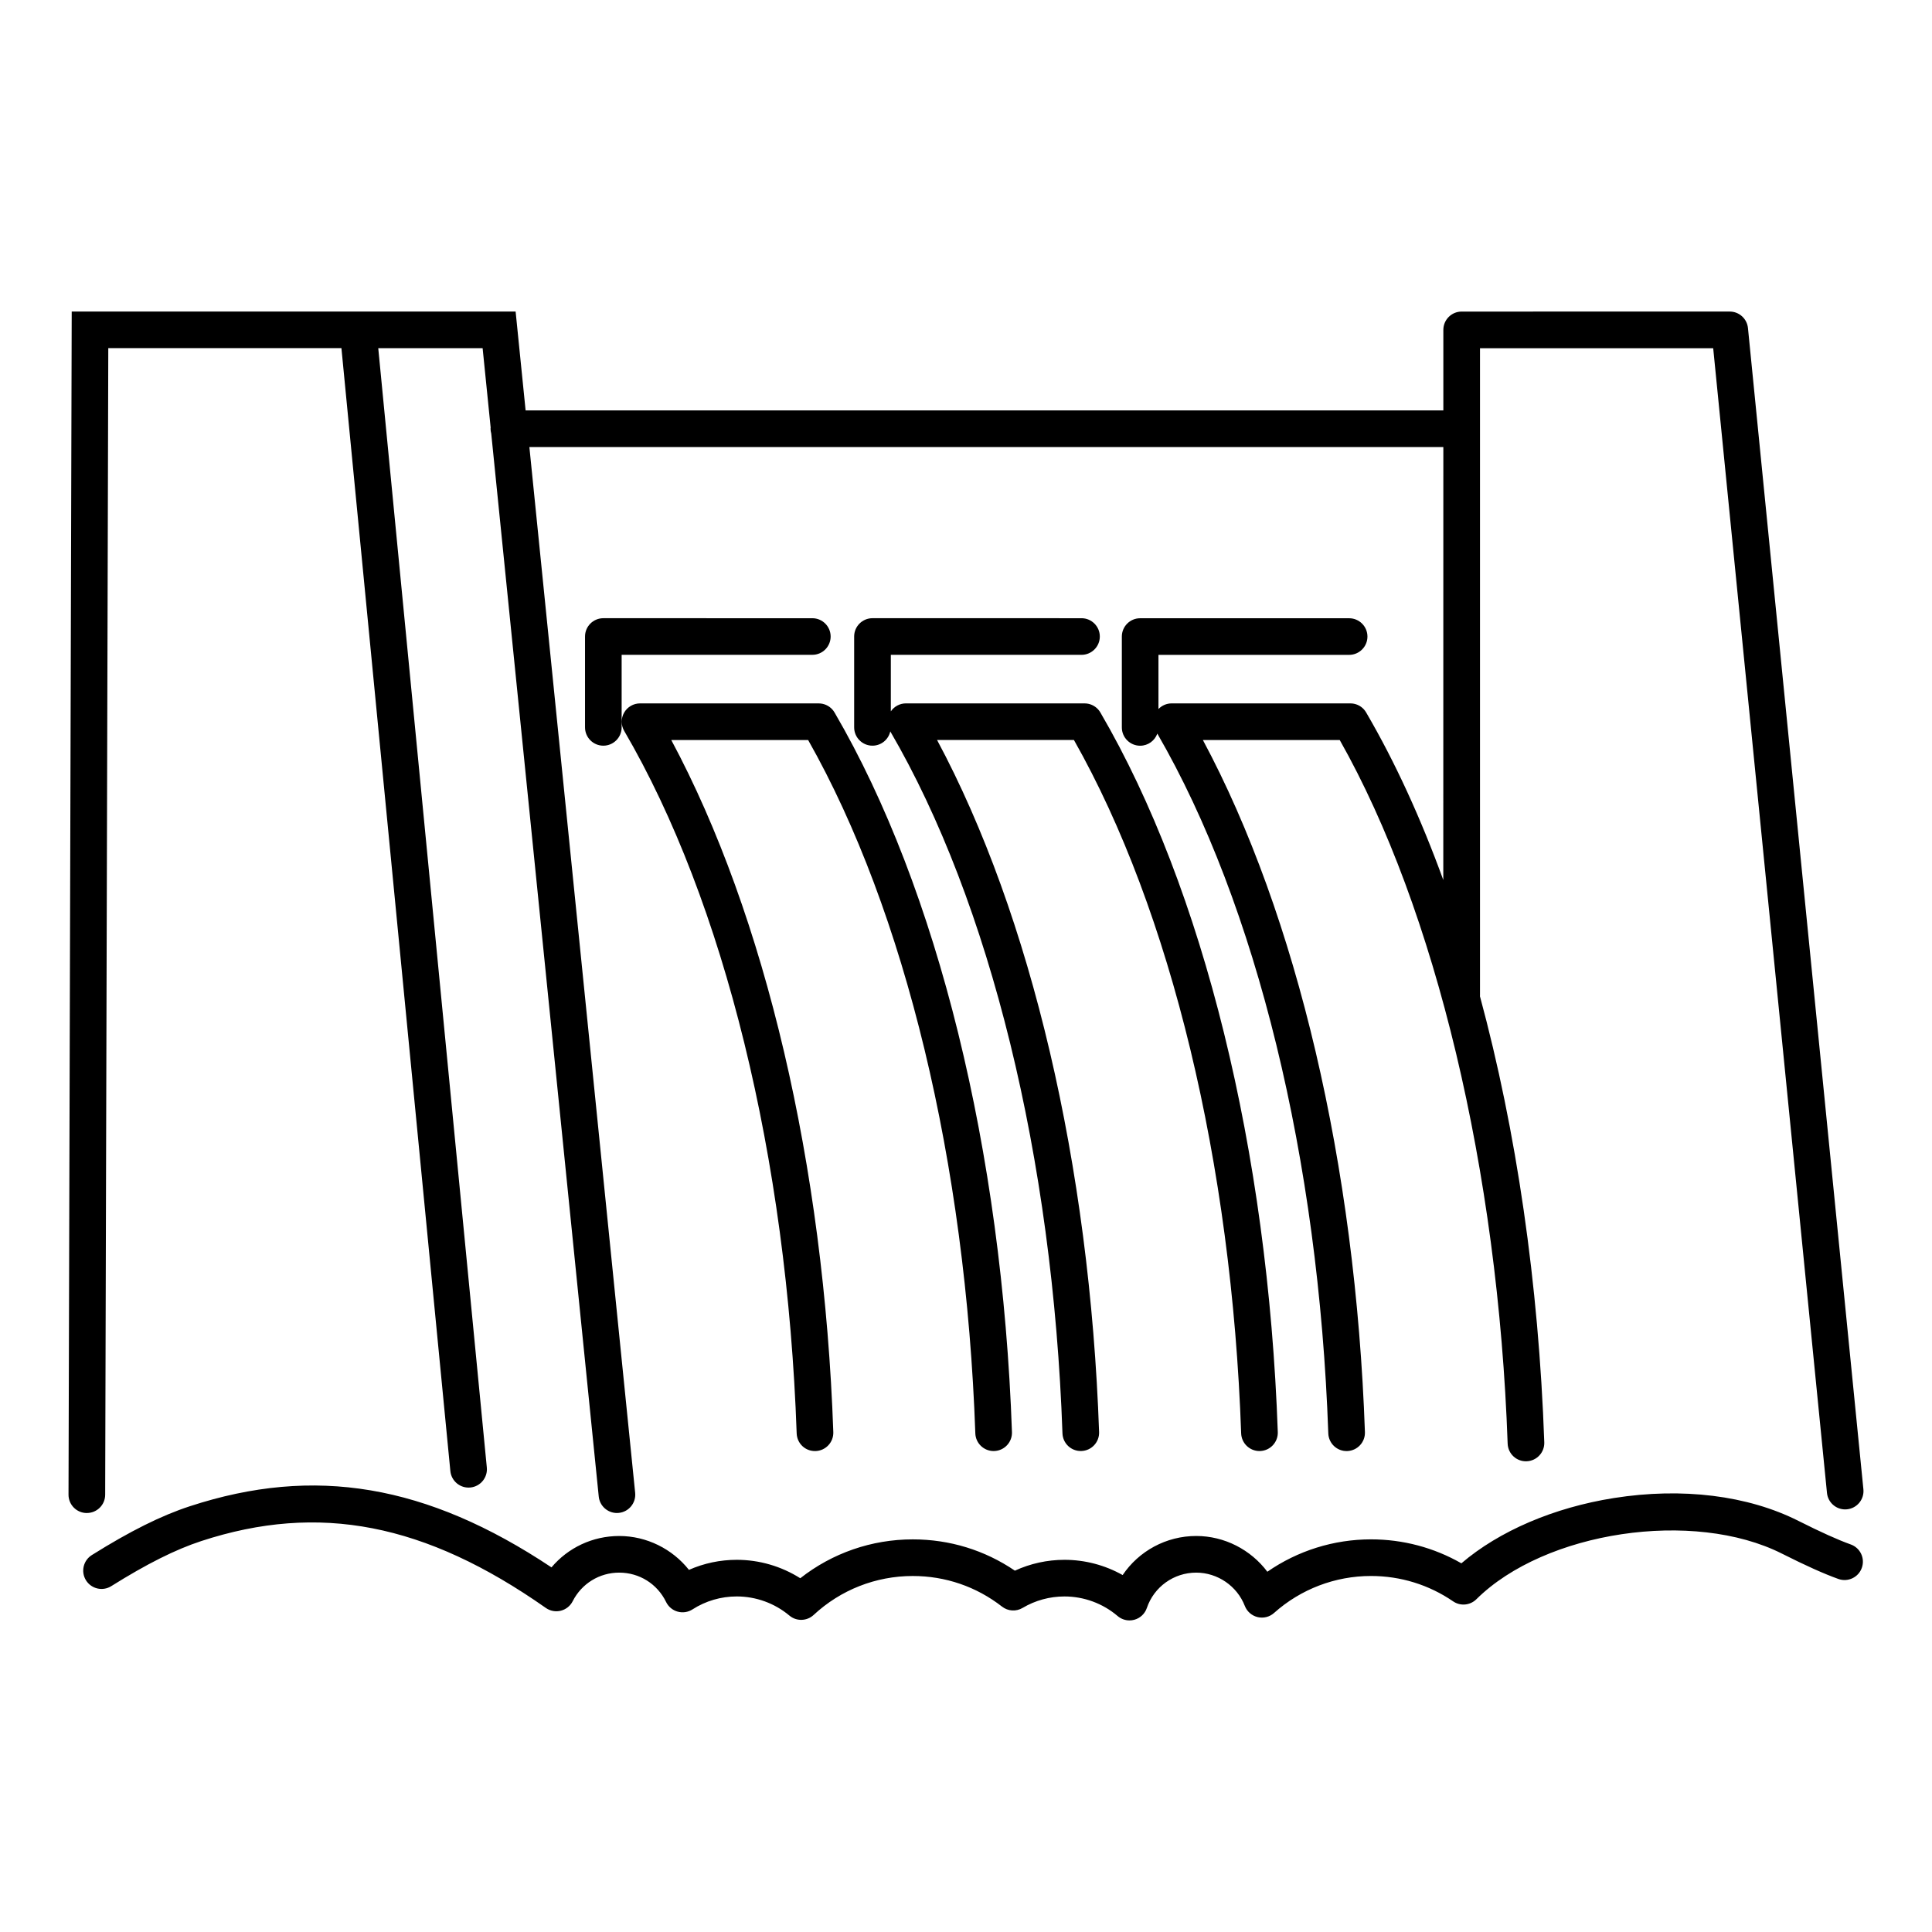
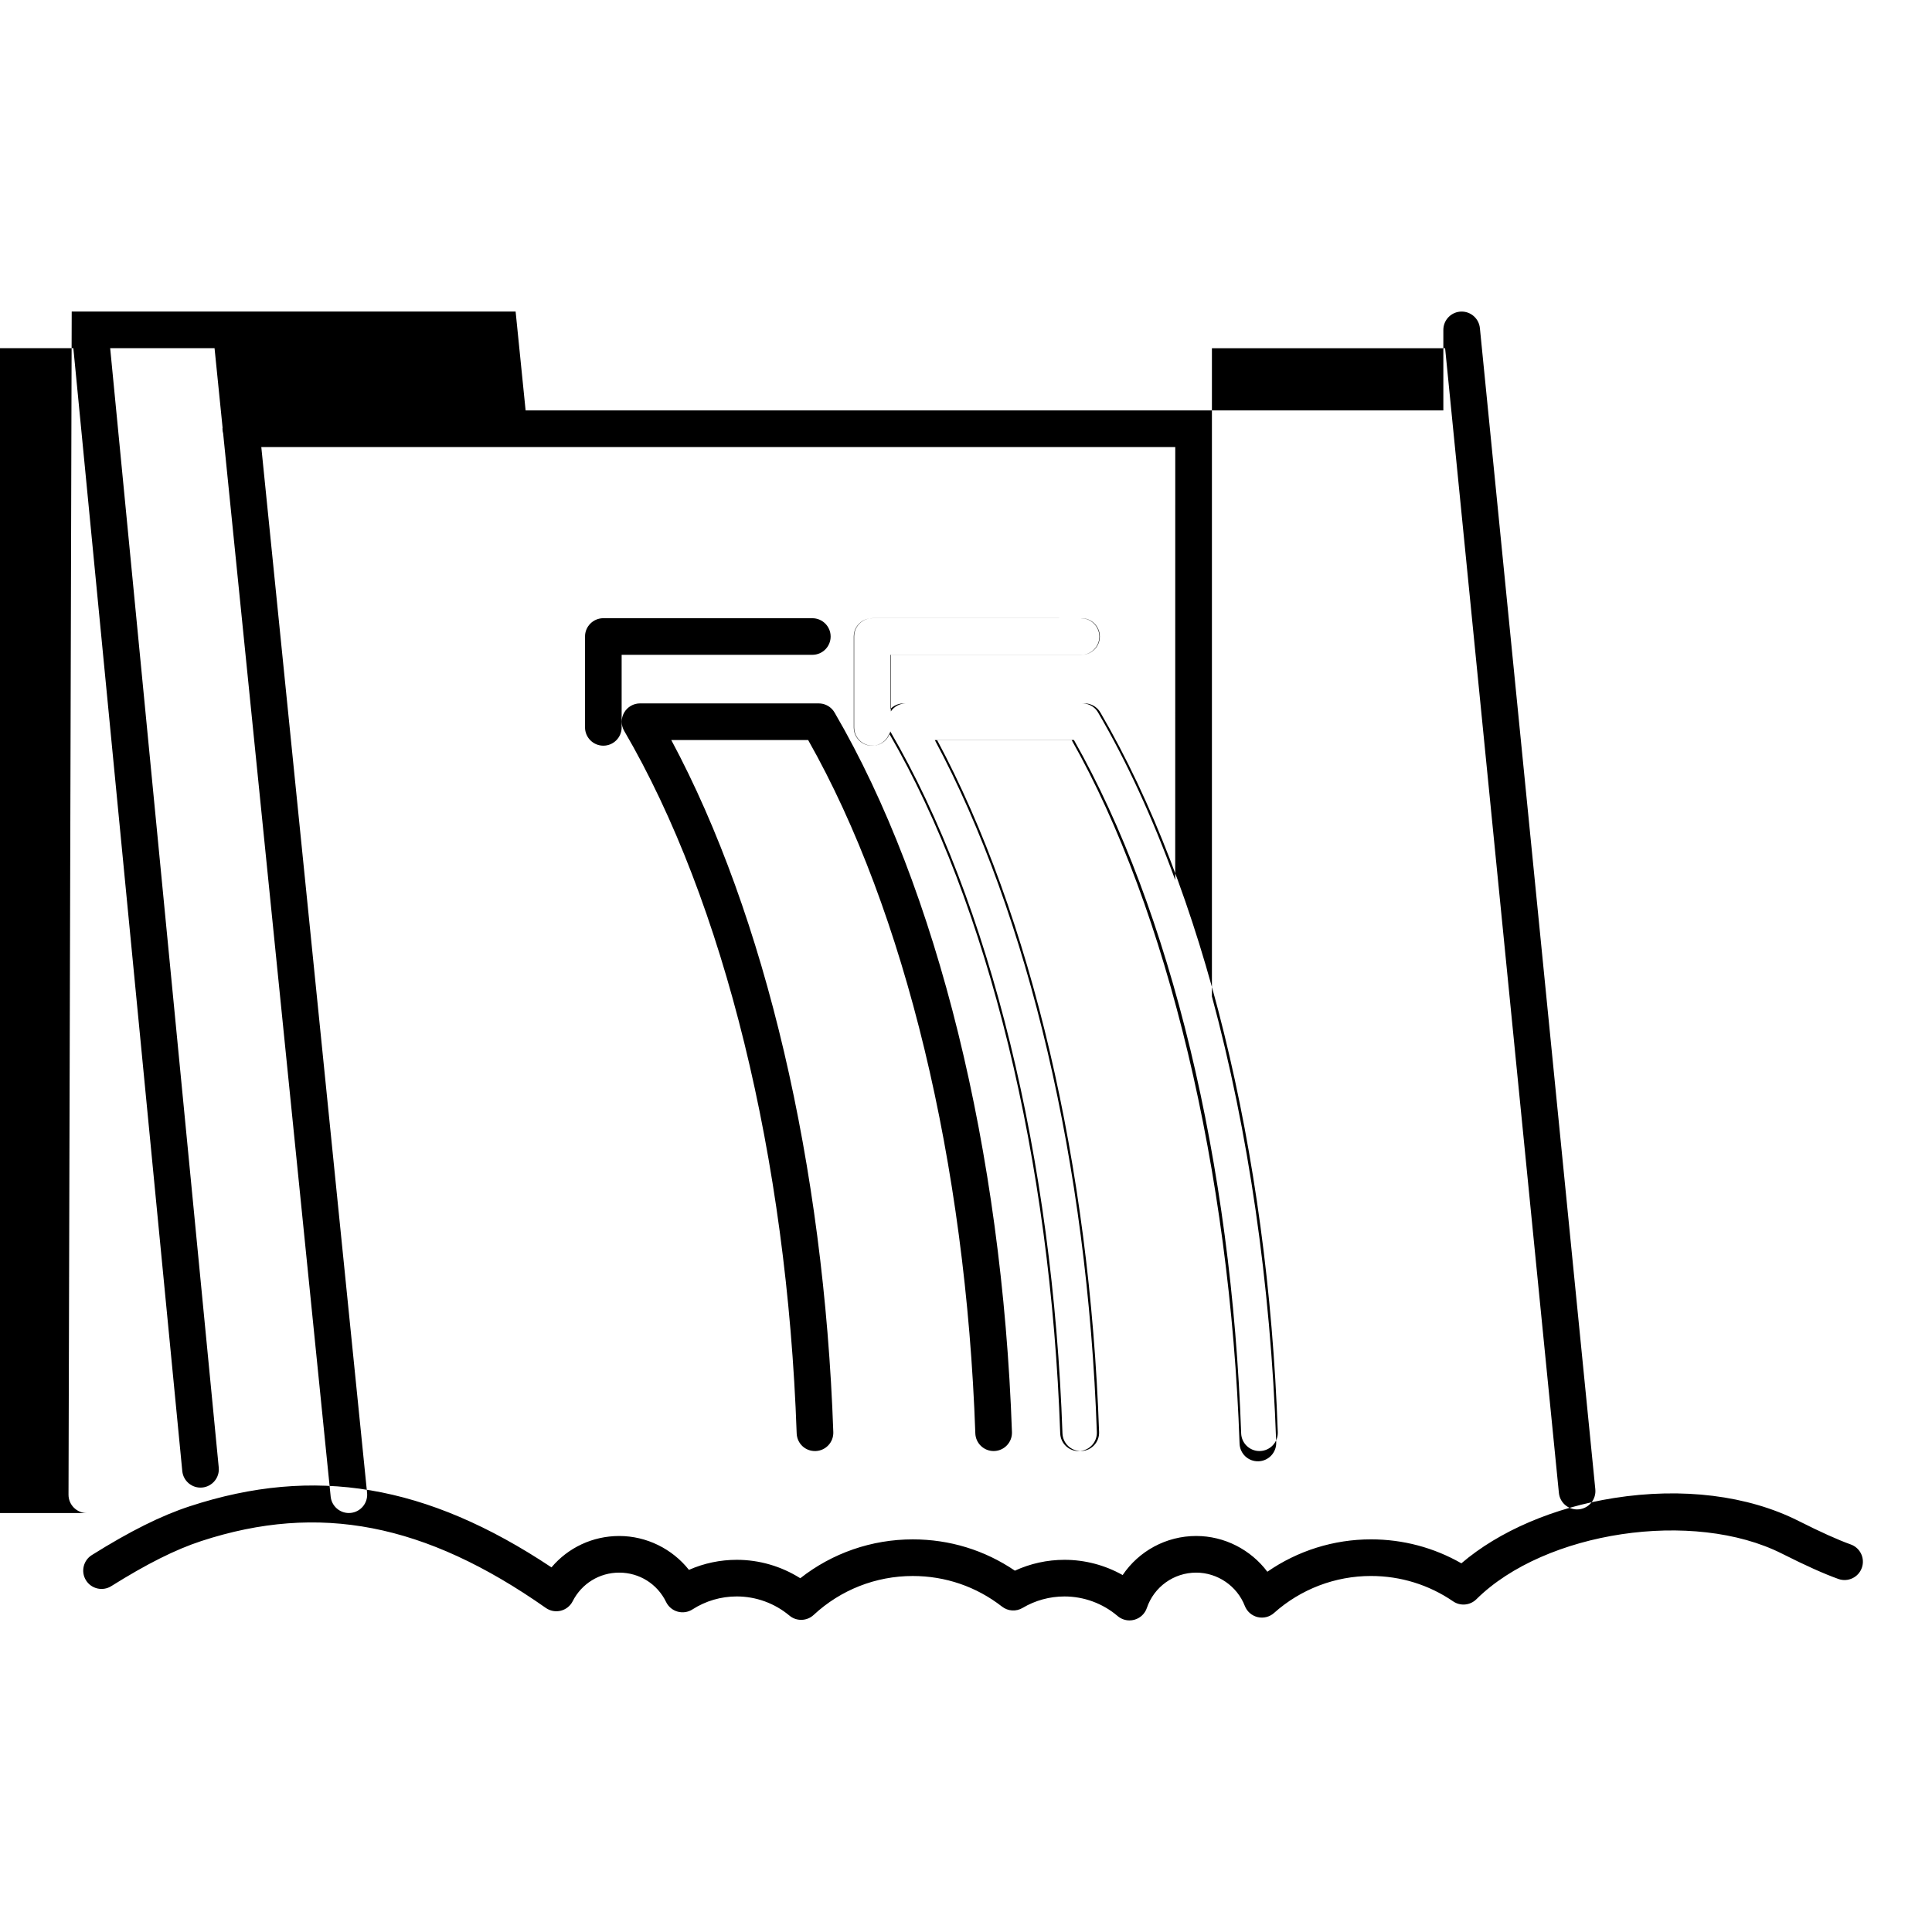
<svg xmlns="http://www.w3.org/2000/svg" fill="#000000" width="800px" height="800px" version="1.1" viewBox="144 144 512 512">
-   <path d="m167 544.97c-2.68-0.004-4.848-2.184-4.844-4.867l0.848-313.54h117.64l2.648 26.203h243.21v-21.344c0-2.68 2.176-4.852 4.852-4.852l71.043-0.004c2.492 0 4.586 1.891 4.832 4.375l30.59 307.73c0.266 2.668-1.68 5.043-4.348 5.312-0.164 0.016-0.324 0.027-0.484 0.027-2.461 0-4.574-1.871-4.82-4.375l-30.152-303.35-61.801-0.004v171.46c0 0.098-0.004 0.191-0.012 0.281 9.641 35.633 15.57 76.059 17.047 118.21 0.094 2.68-2 4.926-4.684 5.023-2.699 0.094-4.926-2-5.023-4.684-2.523-72.168-19.113-141.57-44.496-186.45h-36.266c24.902 46.484 40.465 112.7 42.938 183.4 0.094 2.68-2 4.926-4.684 5.023-2.684 0.098-4.926-2-5.023-4.684-2.539-72.574-19.043-140.09-45.309-185.45-0.672 1.871-2.445 3.215-4.551 3.215-2.68 0-4.852-2.176-4.852-4.852v-24.078c0-2.68 2.176-4.852 4.852-4.852h55.383c2.68 0 4.852 2.176 4.852 4.852 0 2.68-2.176 4.852-4.852 4.852h-50.531v14.352c0.906-0.938 2.152-1.492 3.492-1.492h47.262c0.184-0.004 0.375 0.004 0.559 0.02 0.695 0.066 1.348 0.277 1.93 0.605 0.598 0.336 1.125 0.801 1.543 1.387 0.109 0.148 0.207 0.305 0.297 0.469 7.625 13.062 14.449 27.961 20.402 44.32l0.012-114.74h-242.21l28.035 277.15c0.266 2.668-1.672 5.047-4.34 5.316-0.164 0.016-0.328 0.027-0.492 0.027-2.461 0-4.57-1.867-4.82-4.363l-28.492-281.72c-0.109-0.406-0.184-0.824-0.184-1.266 0-0.102 0.027-0.195 0.031-0.293l-2.129-21.051-27.66-0.004 28.773 296.64c0.258 2.668-1.695 5.039-4.363 5.301-2.672 0.258-5.039-1.695-5.301-4.363l-28.867-297.58h-61.785l-0.824 303.86c-0.004 2.676-2.172 4.84-4.852 4.84h-0.008zm235.47-21.113c0.094 2.621 2.246 4.684 4.848 4.684 0.055 0 0.113 0 0.176-0.004 2.68-0.094 4.777-2.34 4.684-5.023-2.606-74.445-19.727-143.92-46.973-190.62-0.094-0.164-0.195-0.328-0.309-0.484-0.418-0.574-0.945-1.039-1.539-1.371-0.574-0.324-1.223-0.539-1.914-0.605-0.191-0.02-0.387-0.031-0.574-0.027h-47.254c-1.738 0-3.34 0.93-4.211 2.438-0.863 1.508-0.859 3.363 0.02 4.863 26.496 45.359 43.152 113.21 45.703 186.15 0.094 2.68 2.297 4.781 5.023 4.684 2.68-0.094 4.777-2.34 4.684-5.023-2.473-70.703-18.035-136.92-42.938-183.4h36.27c25.676 45.34 41.797 112.09 44.305 183.75zm70.449 0c0.094 2.621 2.246 4.684 4.848 4.684 0.055 0 0.113 0 0.176-0.004 2.68-0.094 4.777-2.34 4.684-5.023-2.606-74.449-19.727-143.92-46.973-190.62-0.094-0.164-0.191-0.32-0.297-0.473-0.422-0.586-0.957-1.055-1.551-1.387-0.57-0.324-1.215-0.535-1.902-0.602-0.191-0.02-0.387-0.031-0.574-0.027h-47.254c-1.609 0-3.09 0.801-3.996 2.113v-14.98h50.531c2.68 0 4.852-2.176 4.852-4.852 0-2.68-2.176-4.852-4.852-4.852l-55.398-0.004c-2.68 0-4.852 2.176-4.852 4.852v24.078c0 2.68 2.176 4.852 4.852 4.852 2.312 0 4.242-1.621 4.723-3.785 26.449 45.359 43.082 113.14 45.629 186.02 0.094 2.68 2.32 4.781 5.023 4.684 2.68-0.094 4.777-2.34 4.684-5.023-2.473-70.703-18.035-136.92-42.938-183.4h36.27c25.688 45.352 41.809 112.1 44.316 183.76zm-108.79-211.17c0-2.68-2.176-4.852-4.852-4.852l-55.387-0.004c-2.68 0-4.852 2.176-4.852 4.852v24.078c0 2.68 2.176 4.852 4.852 4.852 2.68 0 4.852-2.176 4.852-4.852v-19.227h50.531c2.684 0.004 4.856-2.164 4.856-4.848zm270.34 240.61c-3.336-1.191-8-3.289-13.855-6.242-13.43-6.769-30.793-8.918-48.895-6.062-15.945 2.519-30.438 8.754-40.438 17.301-7.273-4.164-15.473-6.348-23.945-6.348-9.879 0-19.441 3.012-27.473 8.582-4.379-5.836-11.367-9.477-18.852-9.477-7.953 0-15.203 3.988-19.496 10.355-4.68-2.633-9.988-4.039-15.418-4.039-4.555 0-9.039 0.988-13.141 2.875-7.992-5.434-17.289-8.293-27.066-8.293-10.887 0-21.328 3.629-29.809 10.301-5.008-3.168-10.848-4.883-16.828-4.883-4.402 0-8.703 0.91-12.676 2.664-4.41-5.566-11.234-8.977-18.473-8.977-7.047 0-13.551 3.09-17.957 8.316-33.082-22.023-62.816-27.004-95.828-16.203-7.609 2.488-15.863 6.606-25.988 12.945-2.273 1.426-2.961 4.422-1.539 6.695 1.426 2.273 4.422 2.961 6.688 1.539 9.438-5.91 17.016-9.707 23.855-11.949 31.168-10.203 59.336-4.734 91.316 17.723 1.152 0.809 2.598 1.078 3.965 0.734 1.367-0.34 2.516-1.258 3.152-2.516 2.371-4.672 7.09-7.578 12.324-7.578 5.336 0 10.098 2.981 12.43 7.785 0.605 1.25 1.719 2.18 3.055 2.551 1.336 0.375 2.766 0.16 3.938-0.59 3.496-2.246 7.551-3.434 11.73-3.434 5.094 0 10.051 1.801 13.953 5.07 1.875 1.574 4.633 1.5 6.422-0.164 7.16-6.656 16.488-10.324 26.262-10.324 8.664 0 16.848 2.809 23.664 8.113 1.578 1.23 3.742 1.363 5.461 0.34 3.34-1.984 7.172-3.031 11.082-3.031 5.16 0 10.164 1.84 14.09 5.188 0.891 0.762 2.012 1.16 3.152 1.16 0.434 0 0.863-0.055 1.289-0.176 1.551-0.426 2.793-1.598 3.305-3.121 1.902-5.606 7.156-9.367 13.078-9.367 5.66 0 10.836 3.547 12.883 8.82 0.574 1.484 1.84 2.59 3.387 2.965 1.551 0.371 3.184-0.035 4.371-1.102 7.074-6.316 16.195-9.793 25.684-9.793 7.812 0 15.34 2.324 21.762 6.723 1.922 1.32 4.508 1.078 6.16-0.555 18.195-18.035 57.551-23.91 80.988-12.09 6.297 3.176 11.191 5.371 14.961 6.715 2.519 0.898 5.301-0.418 6.199-2.941 0.91-2.531-0.406-5.305-2.93-6.207z" />
+   <path d="m167 544.97c-2.68-0.004-4.848-2.184-4.844-4.867l0.848-313.54h117.64l2.648 26.203h243.21v-21.344c0-2.68 2.176-4.852 4.852-4.852c2.492 0 4.586 1.891 4.832 4.375l30.59 307.73c0.266 2.668-1.68 5.043-4.348 5.312-0.164 0.016-0.324 0.027-0.484 0.027-2.461 0-4.574-1.871-4.82-4.375l-30.152-303.35-61.801-0.004v171.46c0 0.098-0.004 0.191-0.012 0.281 9.641 35.633 15.57 76.059 17.047 118.21 0.094 2.68-2 4.926-4.684 5.023-2.699 0.094-4.926-2-5.023-4.684-2.523-72.168-19.113-141.57-44.496-186.45h-36.266c24.902 46.484 40.465 112.7 42.938 183.4 0.094 2.68-2 4.926-4.684 5.023-2.684 0.098-4.926-2-5.023-4.684-2.539-72.574-19.043-140.09-45.309-185.45-0.672 1.871-2.445 3.215-4.551 3.215-2.68 0-4.852-2.176-4.852-4.852v-24.078c0-2.68 2.176-4.852 4.852-4.852h55.383c2.68 0 4.852 2.176 4.852 4.852 0 2.68-2.176 4.852-4.852 4.852h-50.531v14.352c0.906-0.938 2.152-1.492 3.492-1.492h47.262c0.184-0.004 0.375 0.004 0.559 0.02 0.695 0.066 1.348 0.277 1.93 0.605 0.598 0.336 1.125 0.801 1.543 1.387 0.109 0.148 0.207 0.305 0.297 0.469 7.625 13.062 14.449 27.961 20.402 44.32l0.012-114.74h-242.21l28.035 277.15c0.266 2.668-1.672 5.047-4.34 5.316-0.164 0.016-0.328 0.027-0.492 0.027-2.461 0-4.57-1.867-4.82-4.363l-28.492-281.72c-0.109-0.406-0.184-0.824-0.184-1.266 0-0.102 0.027-0.195 0.031-0.293l-2.129-21.051-27.66-0.004 28.773 296.64c0.258 2.668-1.695 5.039-4.363 5.301-2.672 0.258-5.039-1.695-5.301-4.363l-28.867-297.58h-61.785l-0.824 303.86c-0.004 2.676-2.172 4.84-4.852 4.84h-0.008zm235.47-21.113c0.094 2.621 2.246 4.684 4.848 4.684 0.055 0 0.113 0 0.176-0.004 2.68-0.094 4.777-2.34 4.684-5.023-2.606-74.445-19.727-143.92-46.973-190.62-0.094-0.164-0.195-0.328-0.309-0.484-0.418-0.574-0.945-1.039-1.539-1.371-0.574-0.324-1.223-0.539-1.914-0.605-0.191-0.02-0.387-0.031-0.574-0.027h-47.254c-1.738 0-3.34 0.93-4.211 2.438-0.863 1.508-0.859 3.363 0.02 4.863 26.496 45.359 43.152 113.21 45.703 186.15 0.094 2.68 2.297 4.781 5.023 4.684 2.68-0.094 4.777-2.34 4.684-5.023-2.473-70.703-18.035-136.92-42.938-183.4h36.27c25.676 45.34 41.797 112.09 44.305 183.75zm70.449 0c0.094 2.621 2.246 4.684 4.848 4.684 0.055 0 0.113 0 0.176-0.004 2.68-0.094 4.777-2.34 4.684-5.023-2.606-74.449-19.727-143.92-46.973-190.62-0.094-0.164-0.191-0.32-0.297-0.473-0.422-0.586-0.957-1.055-1.551-1.387-0.57-0.324-1.215-0.535-1.902-0.602-0.191-0.02-0.387-0.031-0.574-0.027h-47.254c-1.609 0-3.09 0.801-3.996 2.113v-14.98h50.531c2.68 0 4.852-2.176 4.852-4.852 0-2.68-2.176-4.852-4.852-4.852l-55.398-0.004c-2.68 0-4.852 2.176-4.852 4.852v24.078c0 2.68 2.176 4.852 4.852 4.852 2.312 0 4.242-1.621 4.723-3.785 26.449 45.359 43.082 113.14 45.629 186.02 0.094 2.68 2.32 4.781 5.023 4.684 2.68-0.094 4.777-2.34 4.684-5.023-2.473-70.703-18.035-136.92-42.938-183.4h36.27c25.688 45.352 41.809 112.1 44.316 183.76zm-108.79-211.17c0-2.68-2.176-4.852-4.852-4.852l-55.387-0.004c-2.68 0-4.852 2.176-4.852 4.852v24.078c0 2.68 2.176 4.852 4.852 4.852 2.68 0 4.852-2.176 4.852-4.852v-19.227h50.531c2.684 0.004 4.856-2.164 4.856-4.848zm270.34 240.61c-3.336-1.191-8-3.289-13.855-6.242-13.43-6.769-30.793-8.918-48.895-6.062-15.945 2.519-30.438 8.754-40.438 17.301-7.273-4.164-15.473-6.348-23.945-6.348-9.879 0-19.441 3.012-27.473 8.582-4.379-5.836-11.367-9.477-18.852-9.477-7.953 0-15.203 3.988-19.496 10.355-4.68-2.633-9.988-4.039-15.418-4.039-4.555 0-9.039 0.988-13.141 2.875-7.992-5.434-17.289-8.293-27.066-8.293-10.887 0-21.328 3.629-29.809 10.301-5.008-3.168-10.848-4.883-16.828-4.883-4.402 0-8.703 0.91-12.676 2.664-4.41-5.566-11.234-8.977-18.473-8.977-7.047 0-13.551 3.09-17.957 8.316-33.082-22.023-62.816-27.004-95.828-16.203-7.609 2.488-15.863 6.606-25.988 12.945-2.273 1.426-2.961 4.422-1.539 6.695 1.426 2.273 4.422 2.961 6.688 1.539 9.438-5.91 17.016-9.707 23.855-11.949 31.168-10.203 59.336-4.734 91.316 17.723 1.152 0.809 2.598 1.078 3.965 0.734 1.367-0.34 2.516-1.258 3.152-2.516 2.371-4.672 7.09-7.578 12.324-7.578 5.336 0 10.098 2.981 12.43 7.785 0.605 1.25 1.719 2.18 3.055 2.551 1.336 0.375 2.766 0.16 3.938-0.59 3.496-2.246 7.551-3.434 11.73-3.434 5.094 0 10.051 1.801 13.953 5.07 1.875 1.574 4.633 1.5 6.422-0.164 7.16-6.656 16.488-10.324 26.262-10.324 8.664 0 16.848 2.809 23.664 8.113 1.578 1.23 3.742 1.363 5.461 0.34 3.34-1.984 7.172-3.031 11.082-3.031 5.16 0 10.164 1.84 14.09 5.188 0.891 0.762 2.012 1.16 3.152 1.16 0.434 0 0.863-0.055 1.289-0.176 1.551-0.426 2.793-1.598 3.305-3.121 1.902-5.606 7.156-9.367 13.078-9.367 5.66 0 10.836 3.547 12.883 8.82 0.574 1.484 1.84 2.59 3.387 2.965 1.551 0.371 3.184-0.035 4.371-1.102 7.074-6.316 16.195-9.793 25.684-9.793 7.812 0 15.34 2.324 21.762 6.723 1.922 1.32 4.508 1.078 6.16-0.555 18.195-18.035 57.551-23.91 80.988-12.09 6.297 3.176 11.191 5.371 14.961 6.715 2.519 0.898 5.301-0.418 6.199-2.941 0.91-2.531-0.406-5.305-2.93-6.207z" />
</svg>